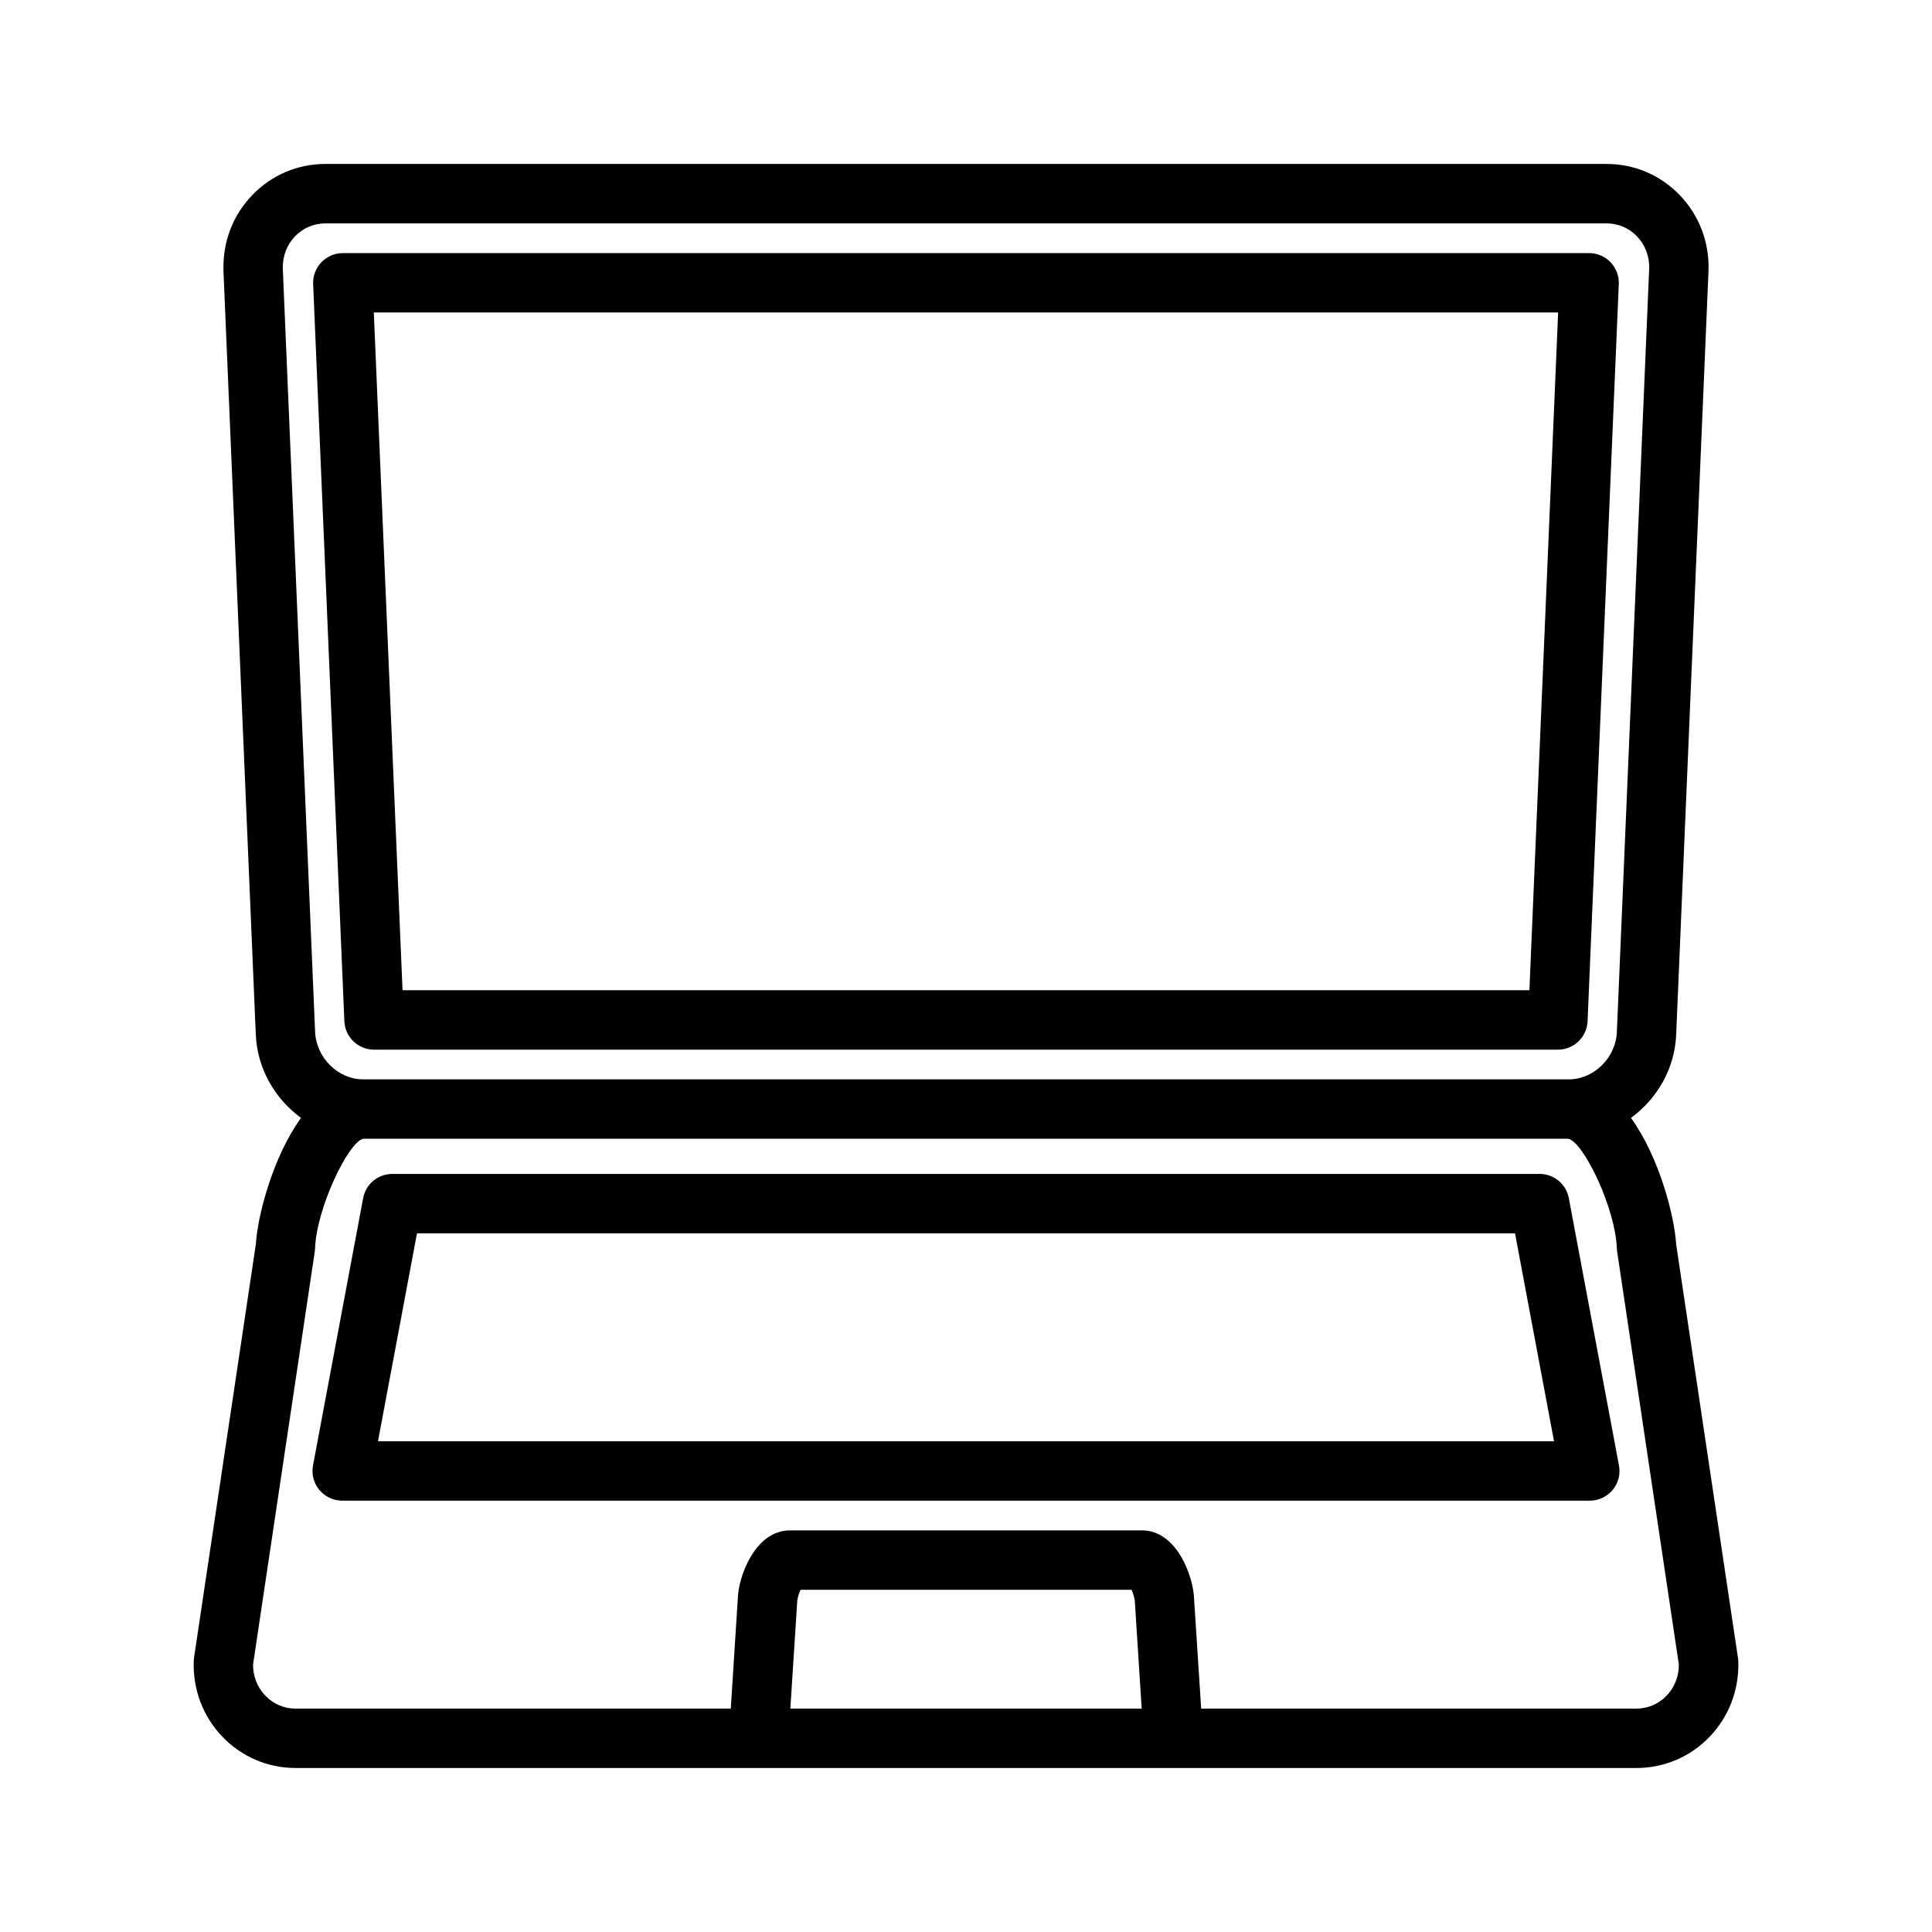
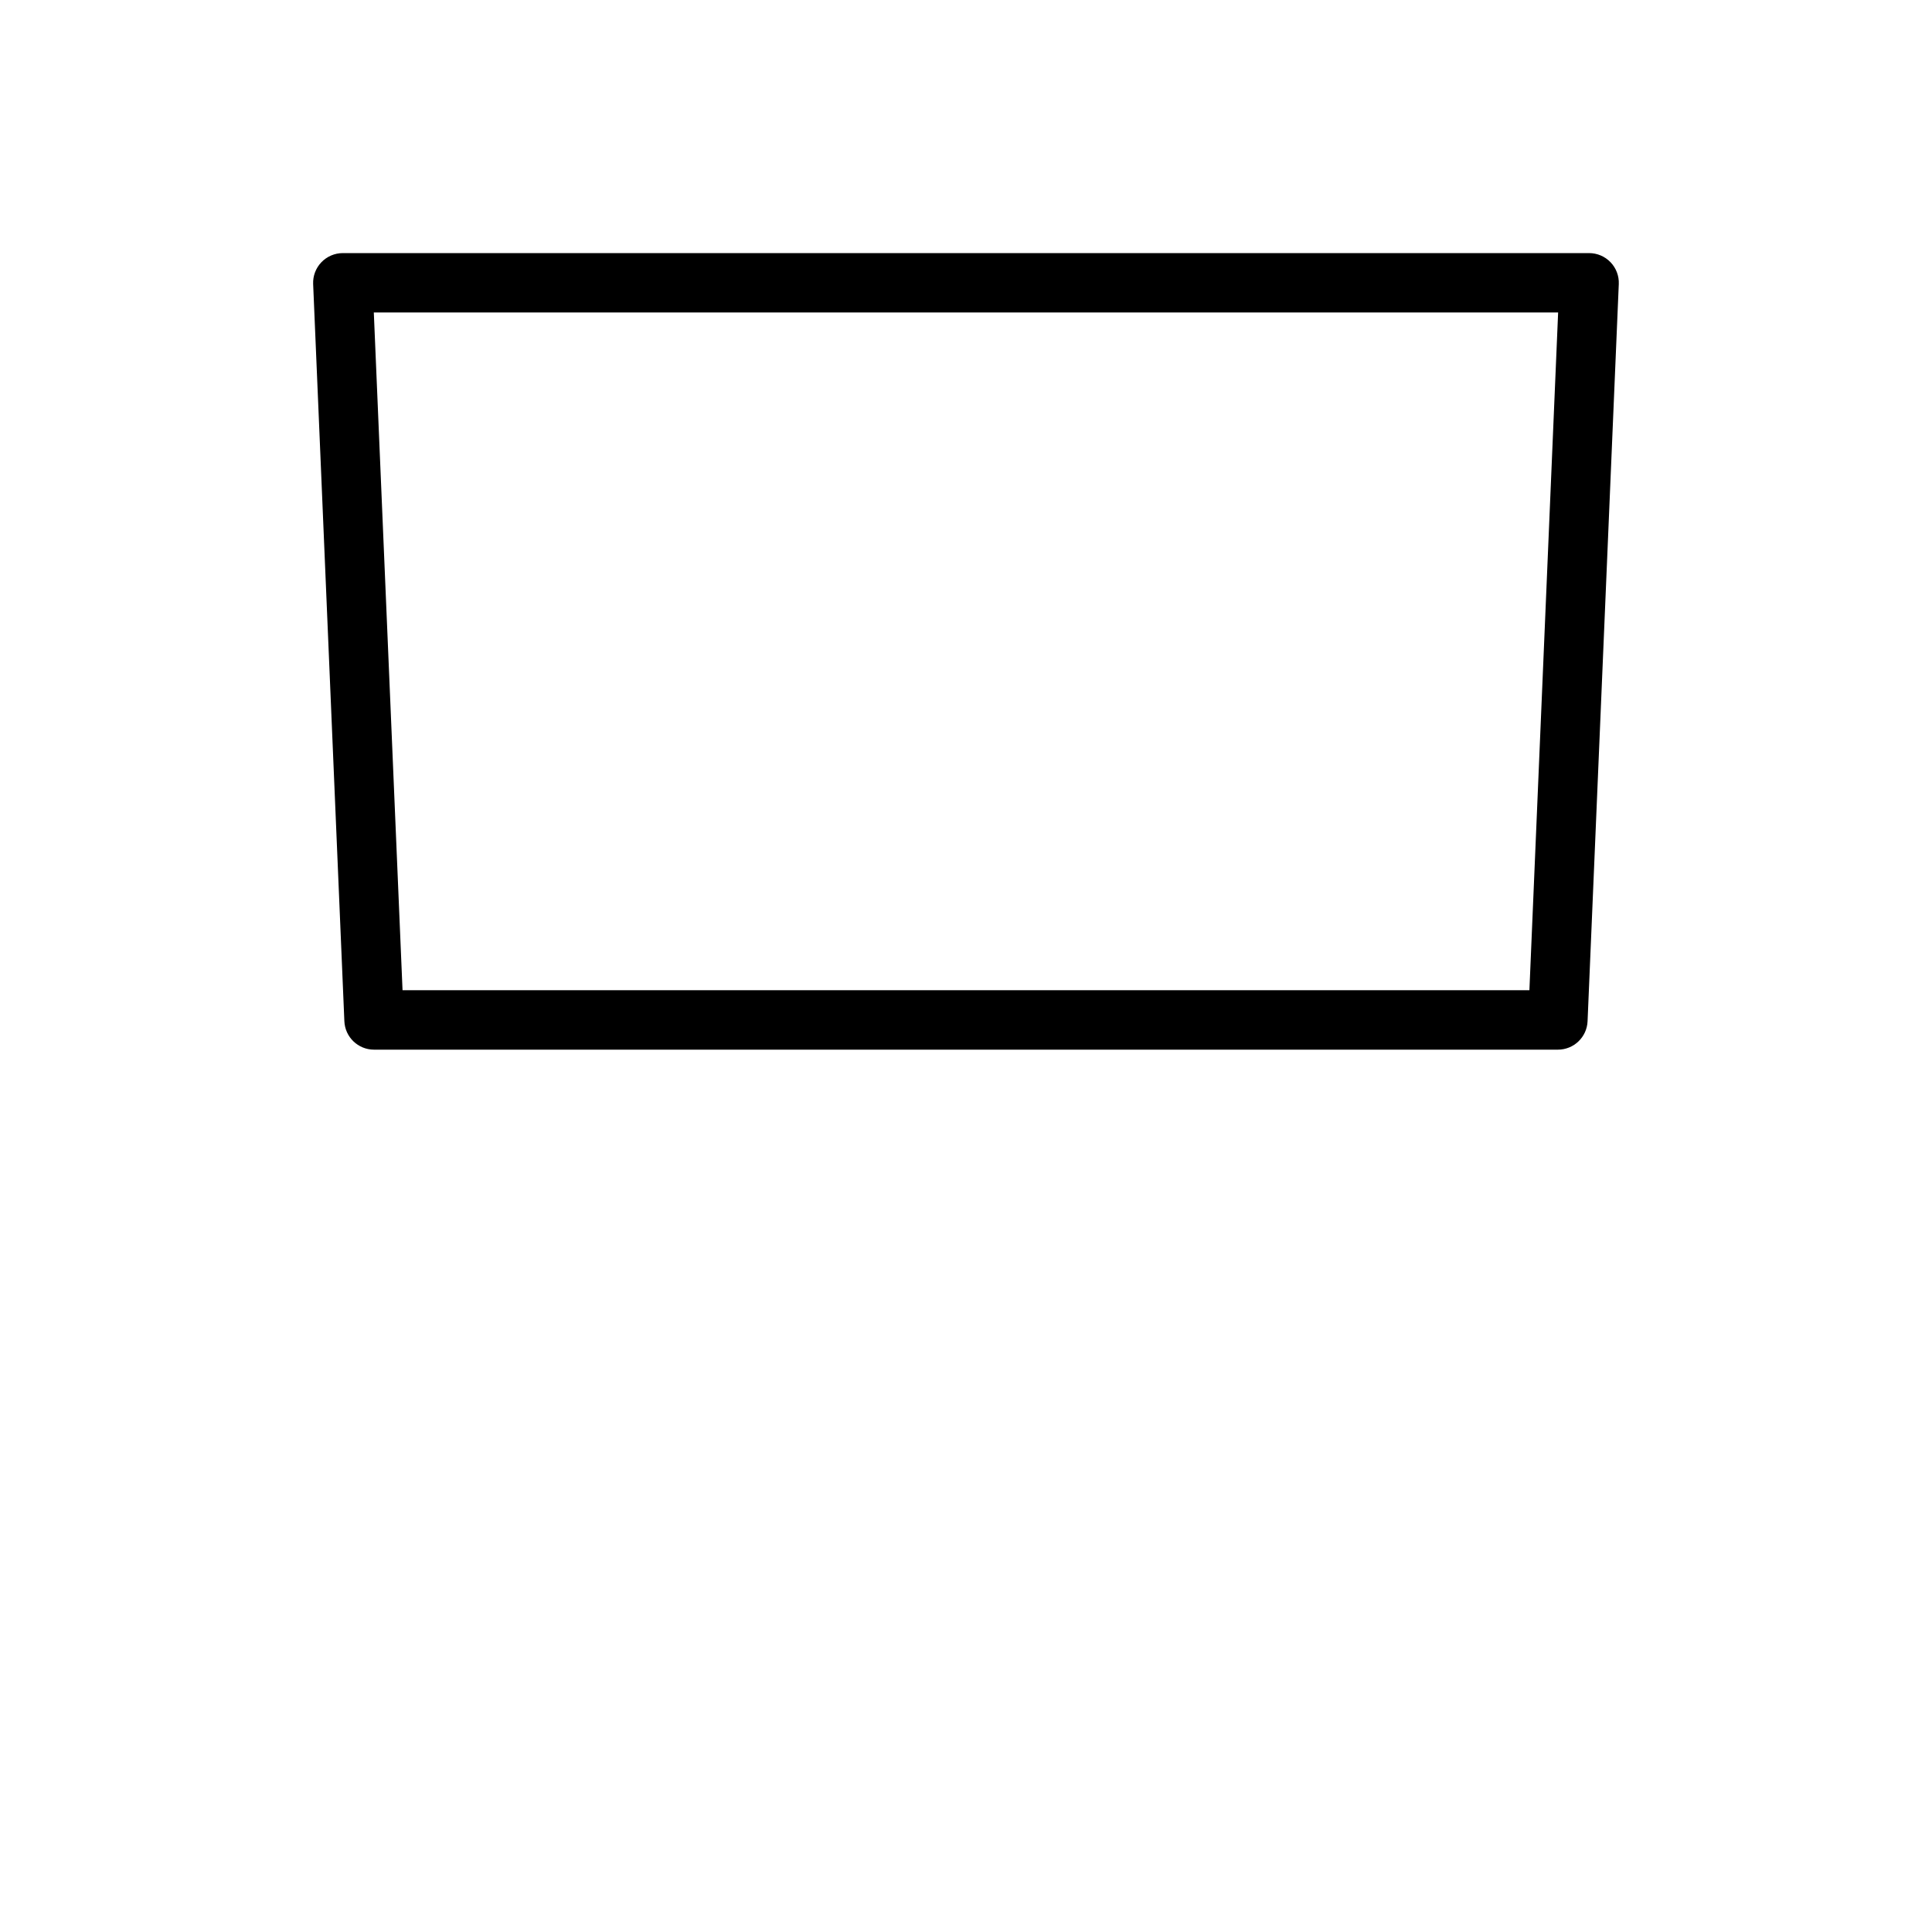
<svg xmlns="http://www.w3.org/2000/svg" fill="#000000" width="800px" height="800px" version="1.1" viewBox="144 144 512 512">
  <g>
    <path d="m243.13 422.17h313.73c4.219 0 7.691-3.32 7.863-7.543l8.273-195.35c0.094-2.141-0.699-4.227-2.18-5.777-1.488-1.551-3.543-2.426-5.684-2.426h-330.28c-2.141 0-4.195 0.875-5.684 2.426-1.48 1.551-2.273 3.637-2.18 5.777l8.273 195.35c0.18 4.227 3.644 7.543 7.863 7.543zm313.79-195.36-7.613 179.61h-298.63l-7.613-179.61z" />
-     <path d="m604.57 583.28-16.375-109.55c-0.402-7.125-4.352-22.945-11.973-33.473 6.941-5.07 11.676-13.121 11.988-22.246l8.559-202.19c0.27-7.606-2.457-14.762-7.66-20.16-5.109-5.289-11.992-8.211-19.367-8.211h-339.48c-7.383 0-14.266 2.922-19.379 8.219-5.215 5.394-7.93 12.555-7.66 20.207l8.555 202.08c0.324 9.156 5.055 17.223 11.996 22.301-7.621 10.523-11.57 26.348-11.973 33.473l-16.375 109.55c-0.039 0.293-0.07 0.582-0.078 0.883-0.27 7.606 2.457 14.762 7.66 20.16 5.117 5.297 12 8.219 19.383 8.219h355.23c7.383 0 14.266-2.922 19.383-8.219 5.203-5.398 7.926-12.555 7.66-20.16-0.02-0.297-0.051-0.59-0.09-0.883zm-385.62-368.01c-0.117-3.297 1.047-6.375 3.258-8.676 2.129-2.188 4.984-3.398 8.055-3.398h339.48c3.07 0 5.926 1.211 8.047 3.41 2.211 2.297 3.379 5.375 3.258 8.621l-8.559 202.19c-0.242 6.848-6.07 12.625-12.73 12.625h-319.53c-6.66 0-12.484-5.777-12.73-12.684zm134.5 381.53 1.844-28.711c0.055-0.605 0.434-1.801 0.852-2.777h87.727c0.434 0.992 0.82 2.25 0.867 3.031l1.82 28.457zm232.21-3.41c-2.125 2.203-4.984 3.41-8.047 3.41h-115.29l-1.883-29.156c-0.125-5.324-4.297-18.078-13.844-18.078h-93.207c-9.547 0-13.723 12.754-13.84 17.758l-1.887 29.477h-115.28c-3.07 0-5.926-1.203-8.047-3.41-2.133-2.203-3.289-5.133-3.273-8.273l16.359-109.45c0.039-0.293 0.07-0.582 0.078-0.883 0.379-10.531 8.738-28.039 12.73-29h319.41c4.117 1 12.461 18.477 12.84 29 0.008 0.301 0.039 0.59 0.078 0.883l16.355 109.45c0.016 3.141-1.141 6.07-3.266 8.273z" />
-     <path d="m552.03 455.1h-304.06c-3.785 0-7.047 2.699-7.731 6.414l-13.289 70.848c-0.441 2.305 0.172 4.684 1.676 6.481 1.508 1.797 3.711 2.852 6.059 2.852h330.62c2.348 0 4.559-1.047 6.062-2.844 1.504-1.793 2.117-4.172 1.676-6.481l-13.289-70.848c-0.691-3.719-3.945-6.422-7.731-6.422zm-307.86 70.848 10.336-55.105h290.99l10.336 55.105z" />
  </g>
</svg>